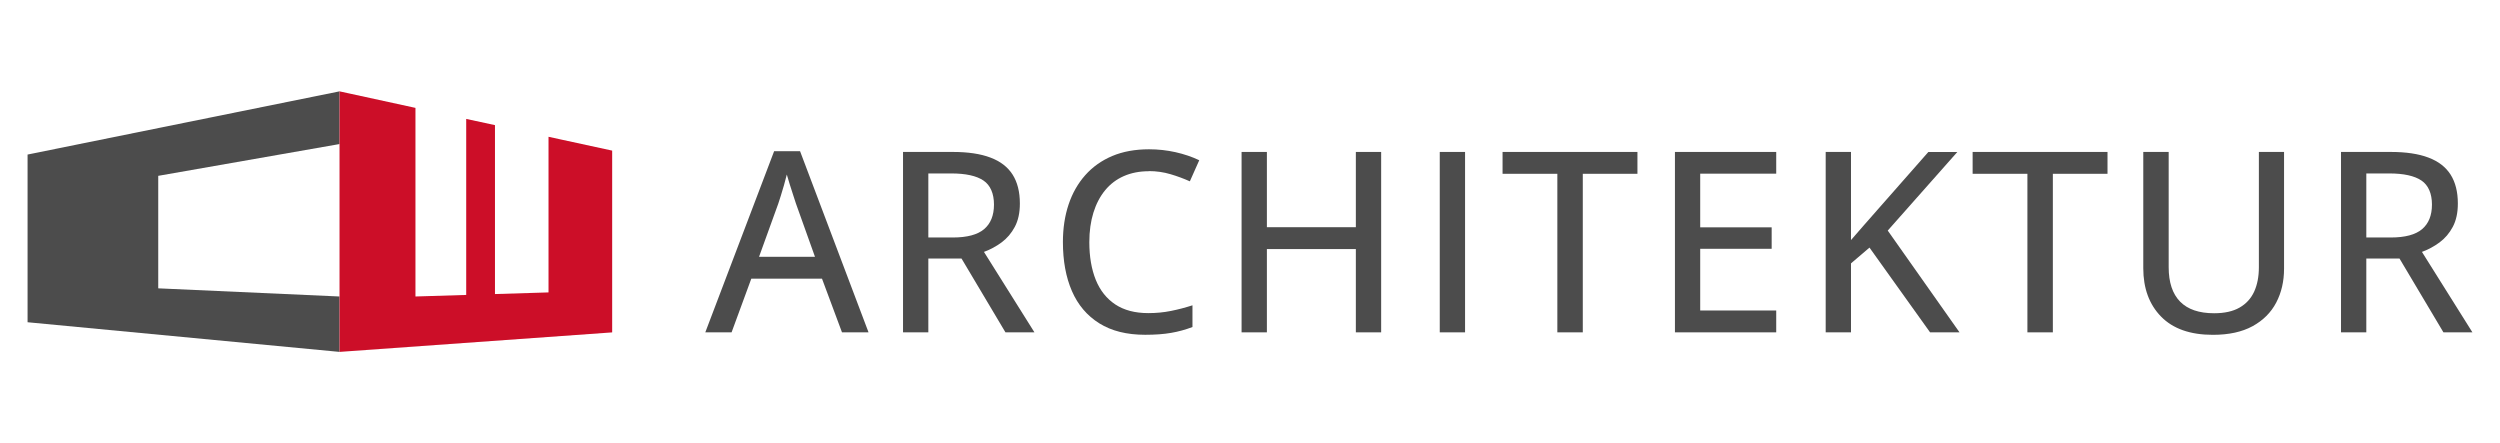
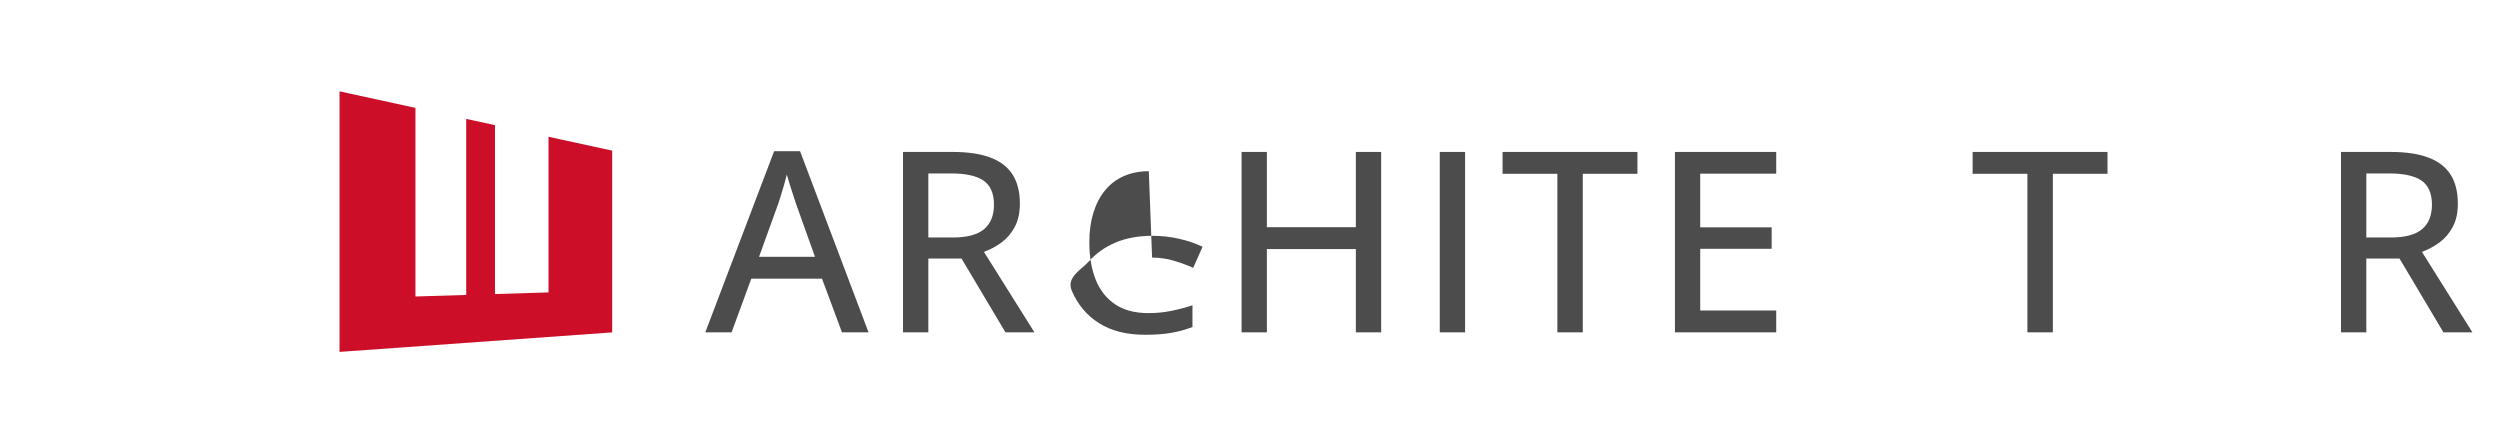
<svg xmlns="http://www.w3.org/2000/svg" id="Ebene_1" viewBox="0 0 564.02 100">
  <defs>
    <style>      .cls-1 {        fill: #cc0e28;      }      .cls-2 {        fill: #4c4c4c;      }    </style>
  </defs>
-   <polygon class="cls-2" points="76.6 20.61 76.6 32.5 35.7 39.67 35.7 65.05 76.6 66.89 76.6 79.39 6.22 72.7 6.22 34.87 76.6 20.61" />
  <polygon class="cls-1" points="138.11 33.98 138.11 74.99 76.6 79.39 76.6 20.61 78.81 21.09 93.73 24.34 93.73 66.89 105.18 66.54 105.18 26.83 111.67 28.23 111.67 66.34 123.75 65.97 123.75 30.86 126.5 31.46 138.11 33.98" />
  <g>
    <path class="cls-2" d="M189.96,74.98l-4.51-12.11h-15.95l-4.45,12.11h-5.93l15.53-40.87h5.85l15.45,40.87h-5.99ZM183.86,57.92l-4.29-12c-.13-.41-.33-1.02-.6-1.84-.27-.82-.54-1.66-.81-2.53-.27-.87-.49-1.6-.65-2.17-.19.76-.4,1.56-.64,2.41-.24.84-.48,1.63-.71,2.37-.23.73-.42,1.32-.57,1.77l-4.34,12h12.61Z" />
    <path class="cls-2" d="M214.95,34.28c3.43,0,6.27.42,8.5,1.27,2.24.84,3.9,2.12,5,3.84,1.09,1.72,1.64,3.89,1.64,6.53,0,2.08-.38,3.83-1.14,5.26-.76,1.43-1.76,2.6-2.99,3.51s-2.56,1.62-3.97,2.14l11.39,18.15h-6.54l-9.91-16.65h-7.49v16.65h-5.71v-40.7h11.22ZM214.59,39.13h-5.15v14.45h5.54c3.21,0,5.56-.63,7.04-1.88,1.48-1.25,2.23-3.1,2.23-5.55s-.79-4.35-2.37-5.42c-1.58-1.07-4.01-1.6-7.29-1.6Z" />
-     <path class="cls-2" d="M259.18,38.63c-2.1,0-3.98.37-5.64,1.1-1.66.73-3.07,1.8-4.22,3.2-1.15,1.4-2.03,3.09-2.64,5.05-.61,1.97-.92,4.19-.92,6.65,0,3.28.49,6.12,1.46,8.52.97,2.39,2.45,4.24,4.41,5.54,1.97,1.3,4.44,1.95,7.43,1.95,1.78,0,3.49-.16,5.11-.49,1.62-.32,3.24-.75,4.86-1.27v4.9c-1.56.59-3.17,1.04-4.83,1.32-1.66.29-3.6.43-5.83.43-4.16,0-7.61-.86-10.37-2.59s-4.81-4.15-6.17-7.28c-1.36-3.13-2.03-6.82-2.03-11.07,0-3.08.43-5.9,1.28-8.45s2.11-4.76,3.76-6.62,3.68-3.3,6.08-4.32c2.4-1.01,5.17-1.52,8.31-1.52,2.04,0,4.03.22,5.97.65,1.94.44,3.72,1.04,5.36,1.82l-2.12,4.76c-1.36-.61-2.81-1.15-4.36-1.61-1.55-.46-3.19-.7-4.91-.7Z" />
+     <path class="cls-2" d="M259.18,38.63c-2.1,0-3.98.37-5.64,1.1-1.66.73-3.07,1.8-4.22,3.2-1.15,1.4-2.03,3.09-2.64,5.05-.61,1.97-.92,4.19-.92,6.65,0,3.28.49,6.12,1.46,8.52.97,2.39,2.45,4.24,4.41,5.54,1.97,1.3,4.44,1.95,7.43,1.95,1.78,0,3.49-.16,5.11-.49,1.62-.32,3.24-.75,4.86-1.27v4.9c-1.56.59-3.17,1.04-4.83,1.32-1.66.29-3.6.43-5.83.43-4.16,0-7.61-.86-10.37-2.59s-4.81-4.15-6.17-7.28s2.11-4.76,3.76-6.62,3.68-3.3,6.08-4.32c2.4-1.01,5.17-1.52,8.31-1.52,2.04,0,4.03.22,5.97.65,1.94.44,3.72,1.04,5.36,1.82l-2.12,4.76c-1.36-.61-2.81-1.15-4.36-1.61-1.55-.46-3.19-.7-4.91-.7Z" />
    <path class="cls-2" d="M311.6,74.98h-5.71v-18.79h-20.07v18.79h-5.71v-40.7h5.71v16.98h20.07v-16.98h5.71v40.7Z" />
    <path class="cls-2" d="M324.82,74.98v-40.7h5.71v40.7h-5.71Z" />
    <path class="cls-2" d="M357.08,74.98h-5.73v-35.77h-12.36v-4.93h30.43v4.93h-12.33v35.77Z" />
    <path class="cls-2" d="M400.73,74.98h-22.85v-40.7h22.85v4.9h-17.15v12.11h16.12v4.84h-16.12v13.92h17.15v4.93Z" />
-     <path class="cls-2" d="M442.09,74.98h-6.65l-13.67-19.12-4.17,3.56v15.56h-5.71v-40.7h5.71v19.88c.95-1.11,1.91-2.22,2.88-3.31.97-1.09,1.94-2.2,2.91-3.31l11.66-13.25h6.54l-15.7,17.73,16.2,22.97Z" />
    <path class="cls-2" d="M463.13,74.98h-5.73v-35.77h-12.36v-4.93h30.43v4.93h-12.33v35.77Z" />
-     <path class="cls-2" d="M515.3,34.28v26.33c0,2.86-.59,5.41-1.77,7.66-1.18,2.25-2.96,4.02-5.33,5.32-2.38,1.3-5.36,1.95-8.96,1.95-5.1,0-9-1.37-11.68-4.11s-4.02-6.38-4.02-10.93v-26.22h5.73v26c0,3.43.86,6.02,2.58,7.77,1.72,1.75,4.27,2.62,7.67,2.62,2.34,0,4.25-.42,5.73-1.27,1.48-.84,2.58-2.04,3.3-3.59.71-1.55,1.07-3.39,1.07-5.53v-26h5.68Z" />
    <path class="cls-2" d="M539.37,34.28c3.43,0,6.27.42,8.5,1.27,2.24.84,3.9,2.12,5,3.84,1.09,1.72,1.64,3.89,1.64,6.53,0,2.08-.38,3.83-1.14,5.26-.76,1.43-1.76,2.6-2.99,3.51s-2.56,1.62-3.97,2.14l11.39,18.15h-6.54l-9.91-16.65h-7.49v16.65h-5.71v-40.7h11.22ZM539.01,39.13h-5.15v14.45h5.54c3.21,0,5.56-.63,7.04-1.88,1.48-1.25,2.23-3.1,2.23-5.55s-.79-4.35-2.37-5.42c-1.58-1.07-4.01-1.6-7.29-1.6Z" />
  </g>
</svg>